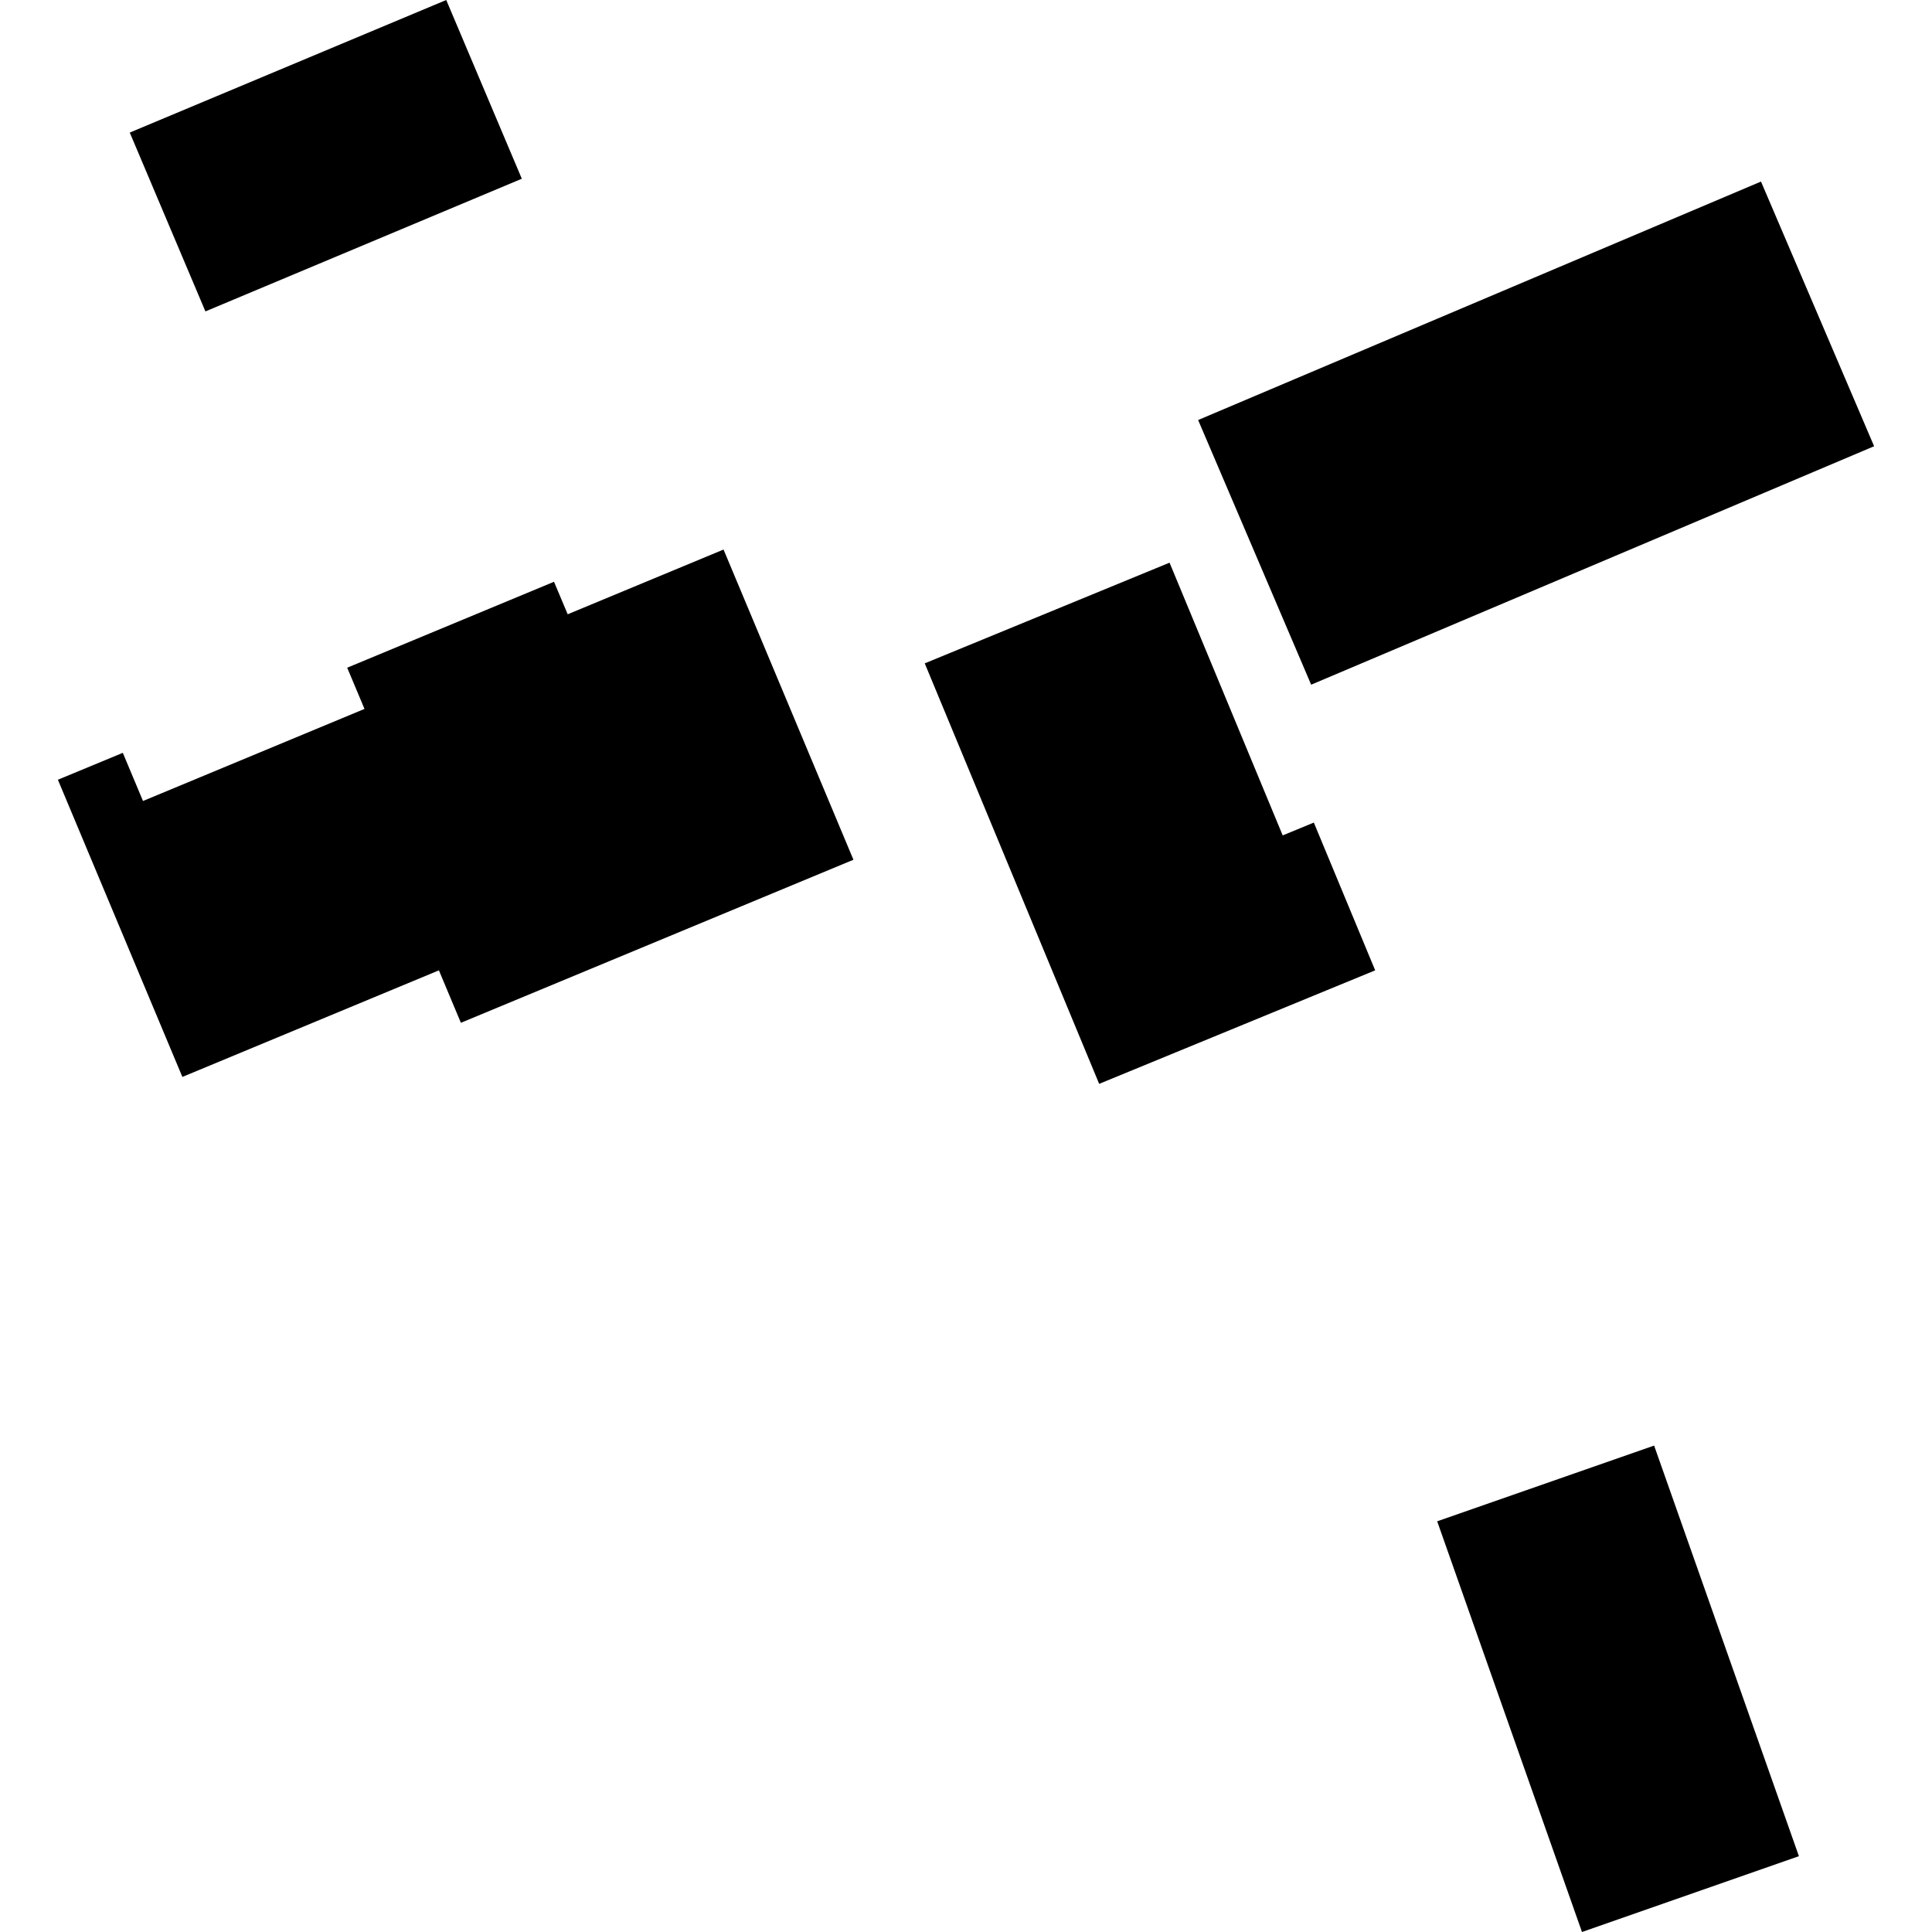
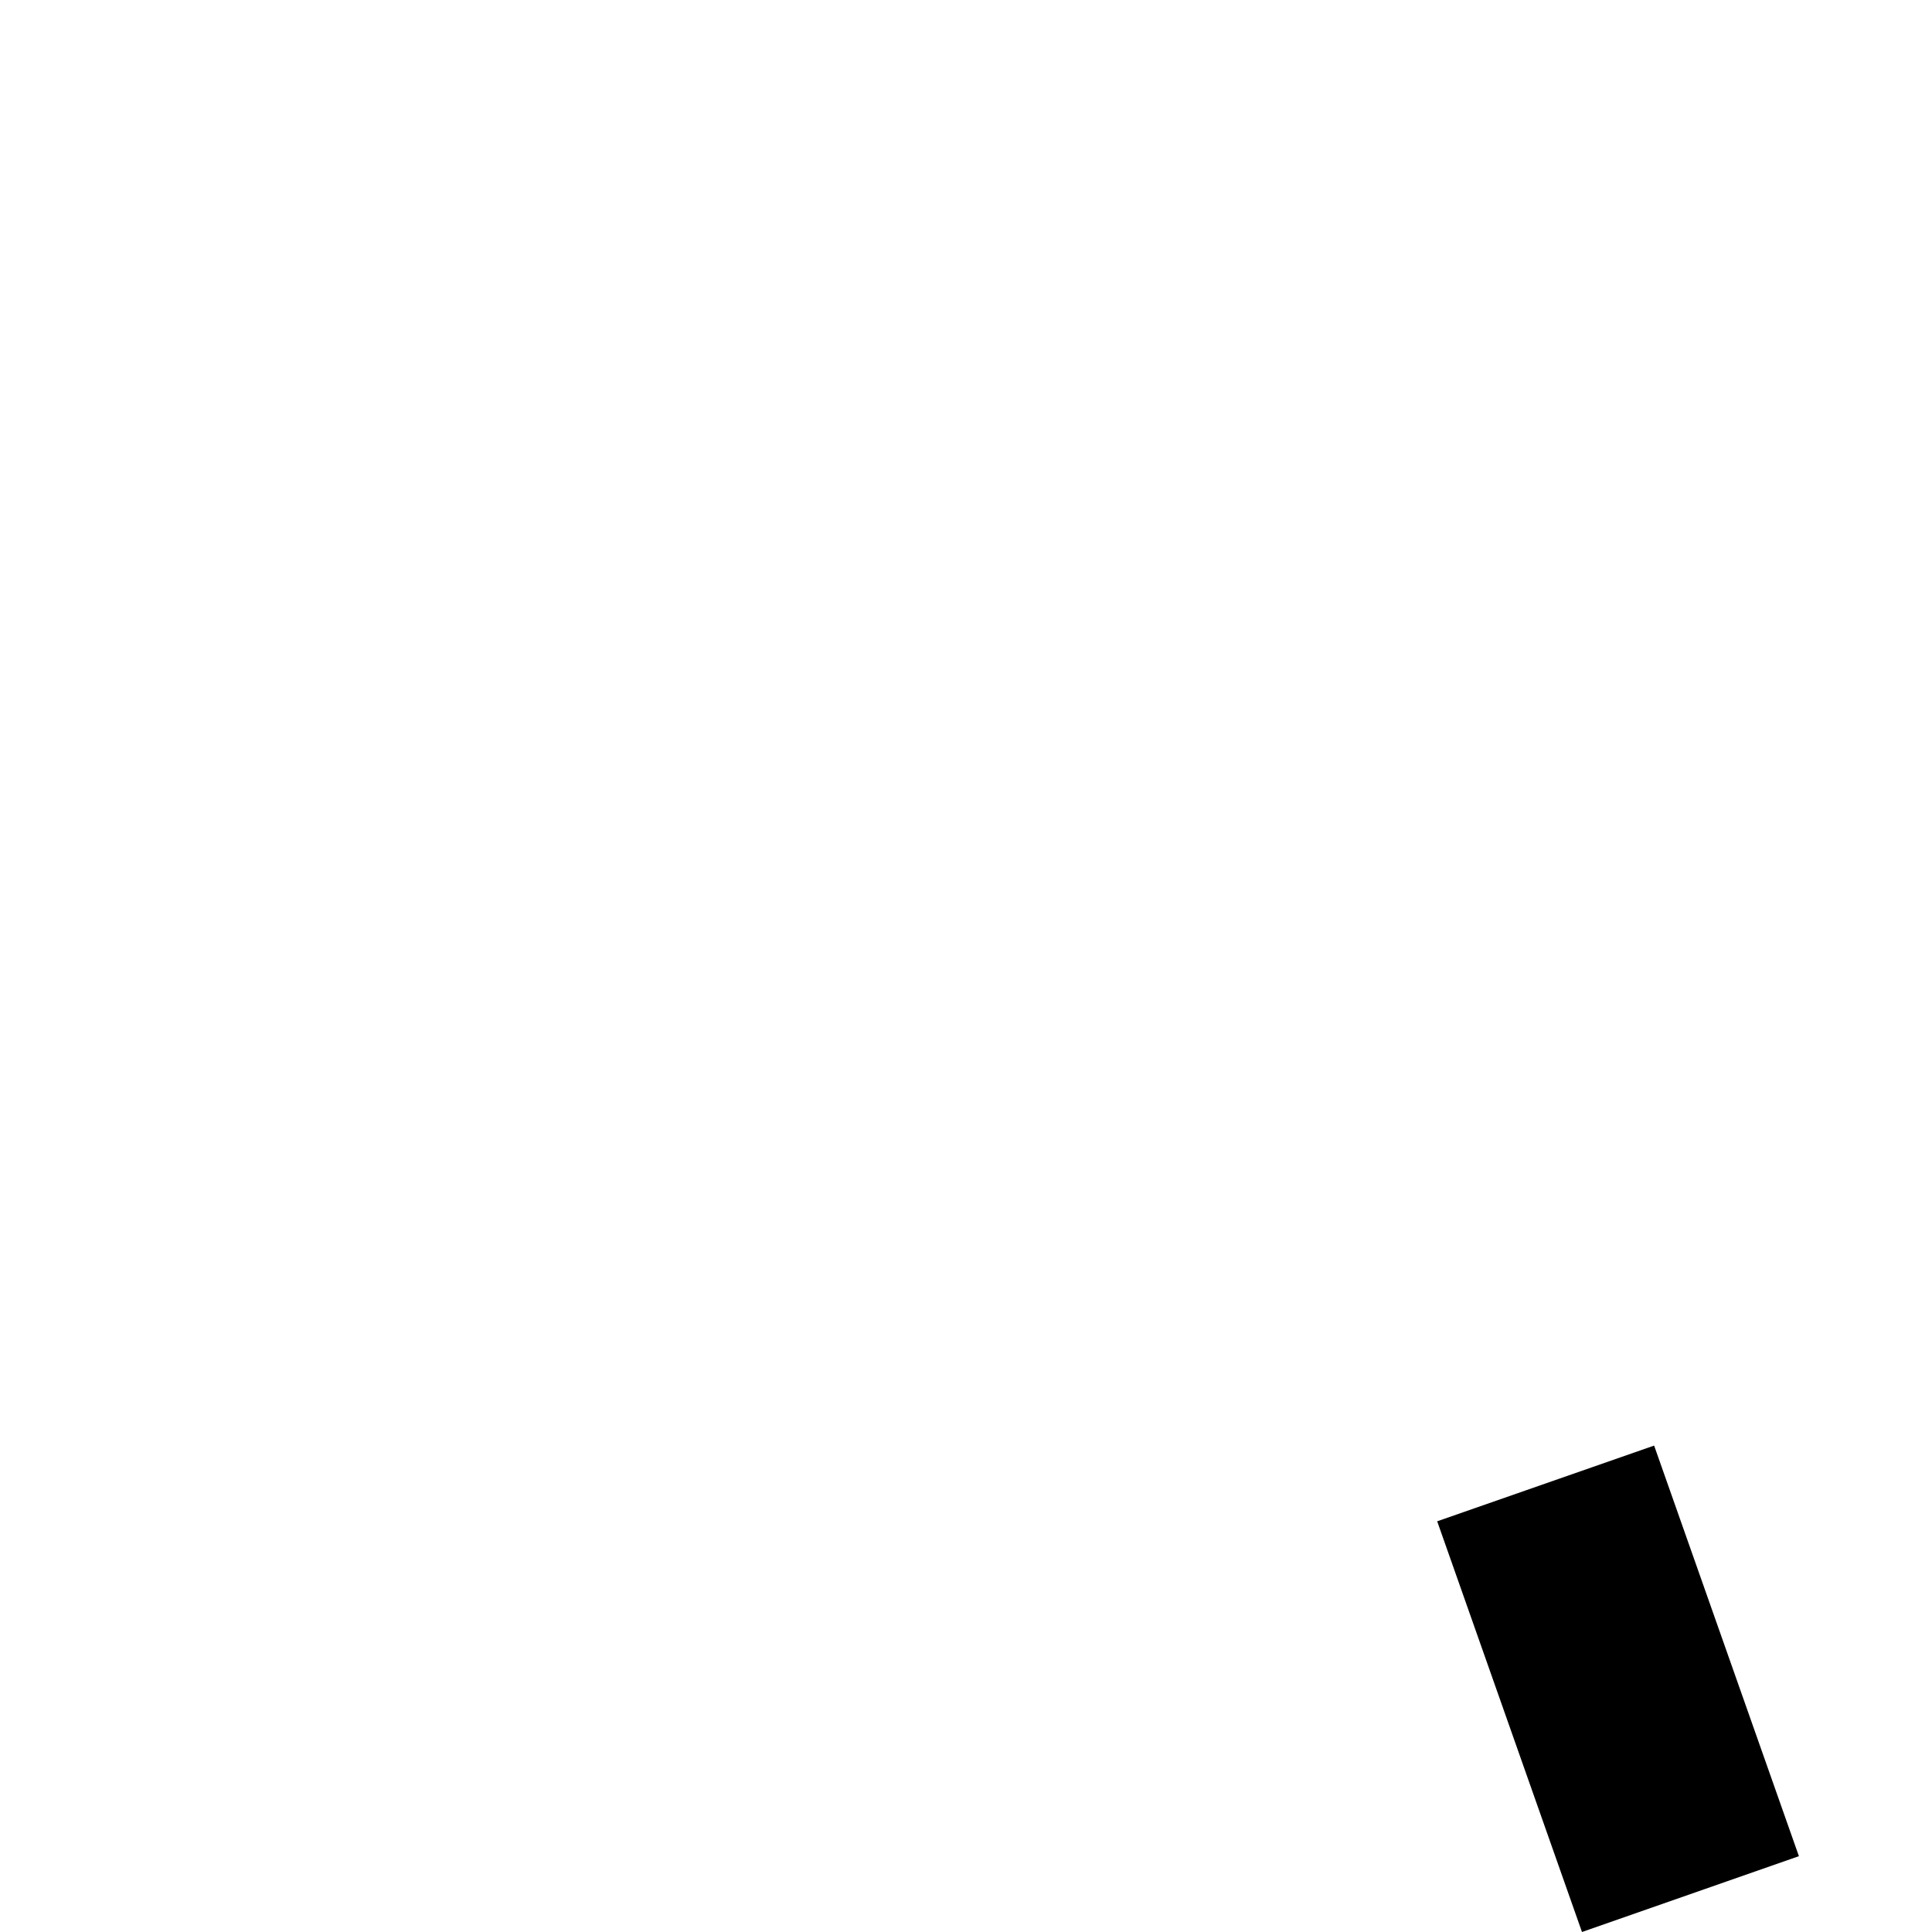
<svg xmlns="http://www.w3.org/2000/svg" height="288pt" version="1.1" viewBox="0 0 288 288" width="288pt">
  <defs>
    <style type="text/css">
*{stroke-linecap:butt;stroke-linejoin:round;}
  </style>
  </defs>
  <g id="figure_1">
    <g id="patch_1">
      <path d="M 0 288  L 288 288  L 288 0  L 0 0  z " style="fill:none;opacity:0;" />
    </g>
    <g id="axes_1">
      <g id="PatchCollection_1">
-         <path clip-path="url(#p4b0170086d)" d="M 27.186 160.536  L 8.629 116.233  L 18.308 112.224  L 21.316 119.402  L 54.334 105.677  L 51.755 99.534  L 82.585 86.724  L 84.626 91.569  L 107.857 81.92  L 127.221 128.161  L 68.704 152.467  L 65.428 144.648  L 27.186 160.536  " />
-         <path clip-path="url(#p4b0170086d)" d="M 262.509 27.065  L 279.371 66.52  L 195.453 102.066  L 178.604 62.611  L 262.509 27.065  " />
-         <path clip-path="url(#p4b0170086d)" d="M 191.21 124.533  L 195.851 122.619  L 204.996 144.648  L 163.85 161.569  L 137.85 98.885  L 174.342 83.877  L 191.21 124.533  " />
-         <path clip-path="url(#p4b0170086d)" d="M 19.343 19.762  L 66.521 -0  L 77.786 26.643  L 30.621 46.422  L 19.343 19.762  " />
        <path clip-path="url(#p4b0170086d)" d="M 214.239 226.777  L 246.577 215.49  L 268.16 276.697  L 235.823 288  L 214.239 226.777  " />
      </g>
    </g>
  </g>
  <defs>
    <clipPath id="p4b0170086d">
      <rect height="288" width="270.743" x="8.629" y="0" />
    </clipPath>
  </defs>
</svg>